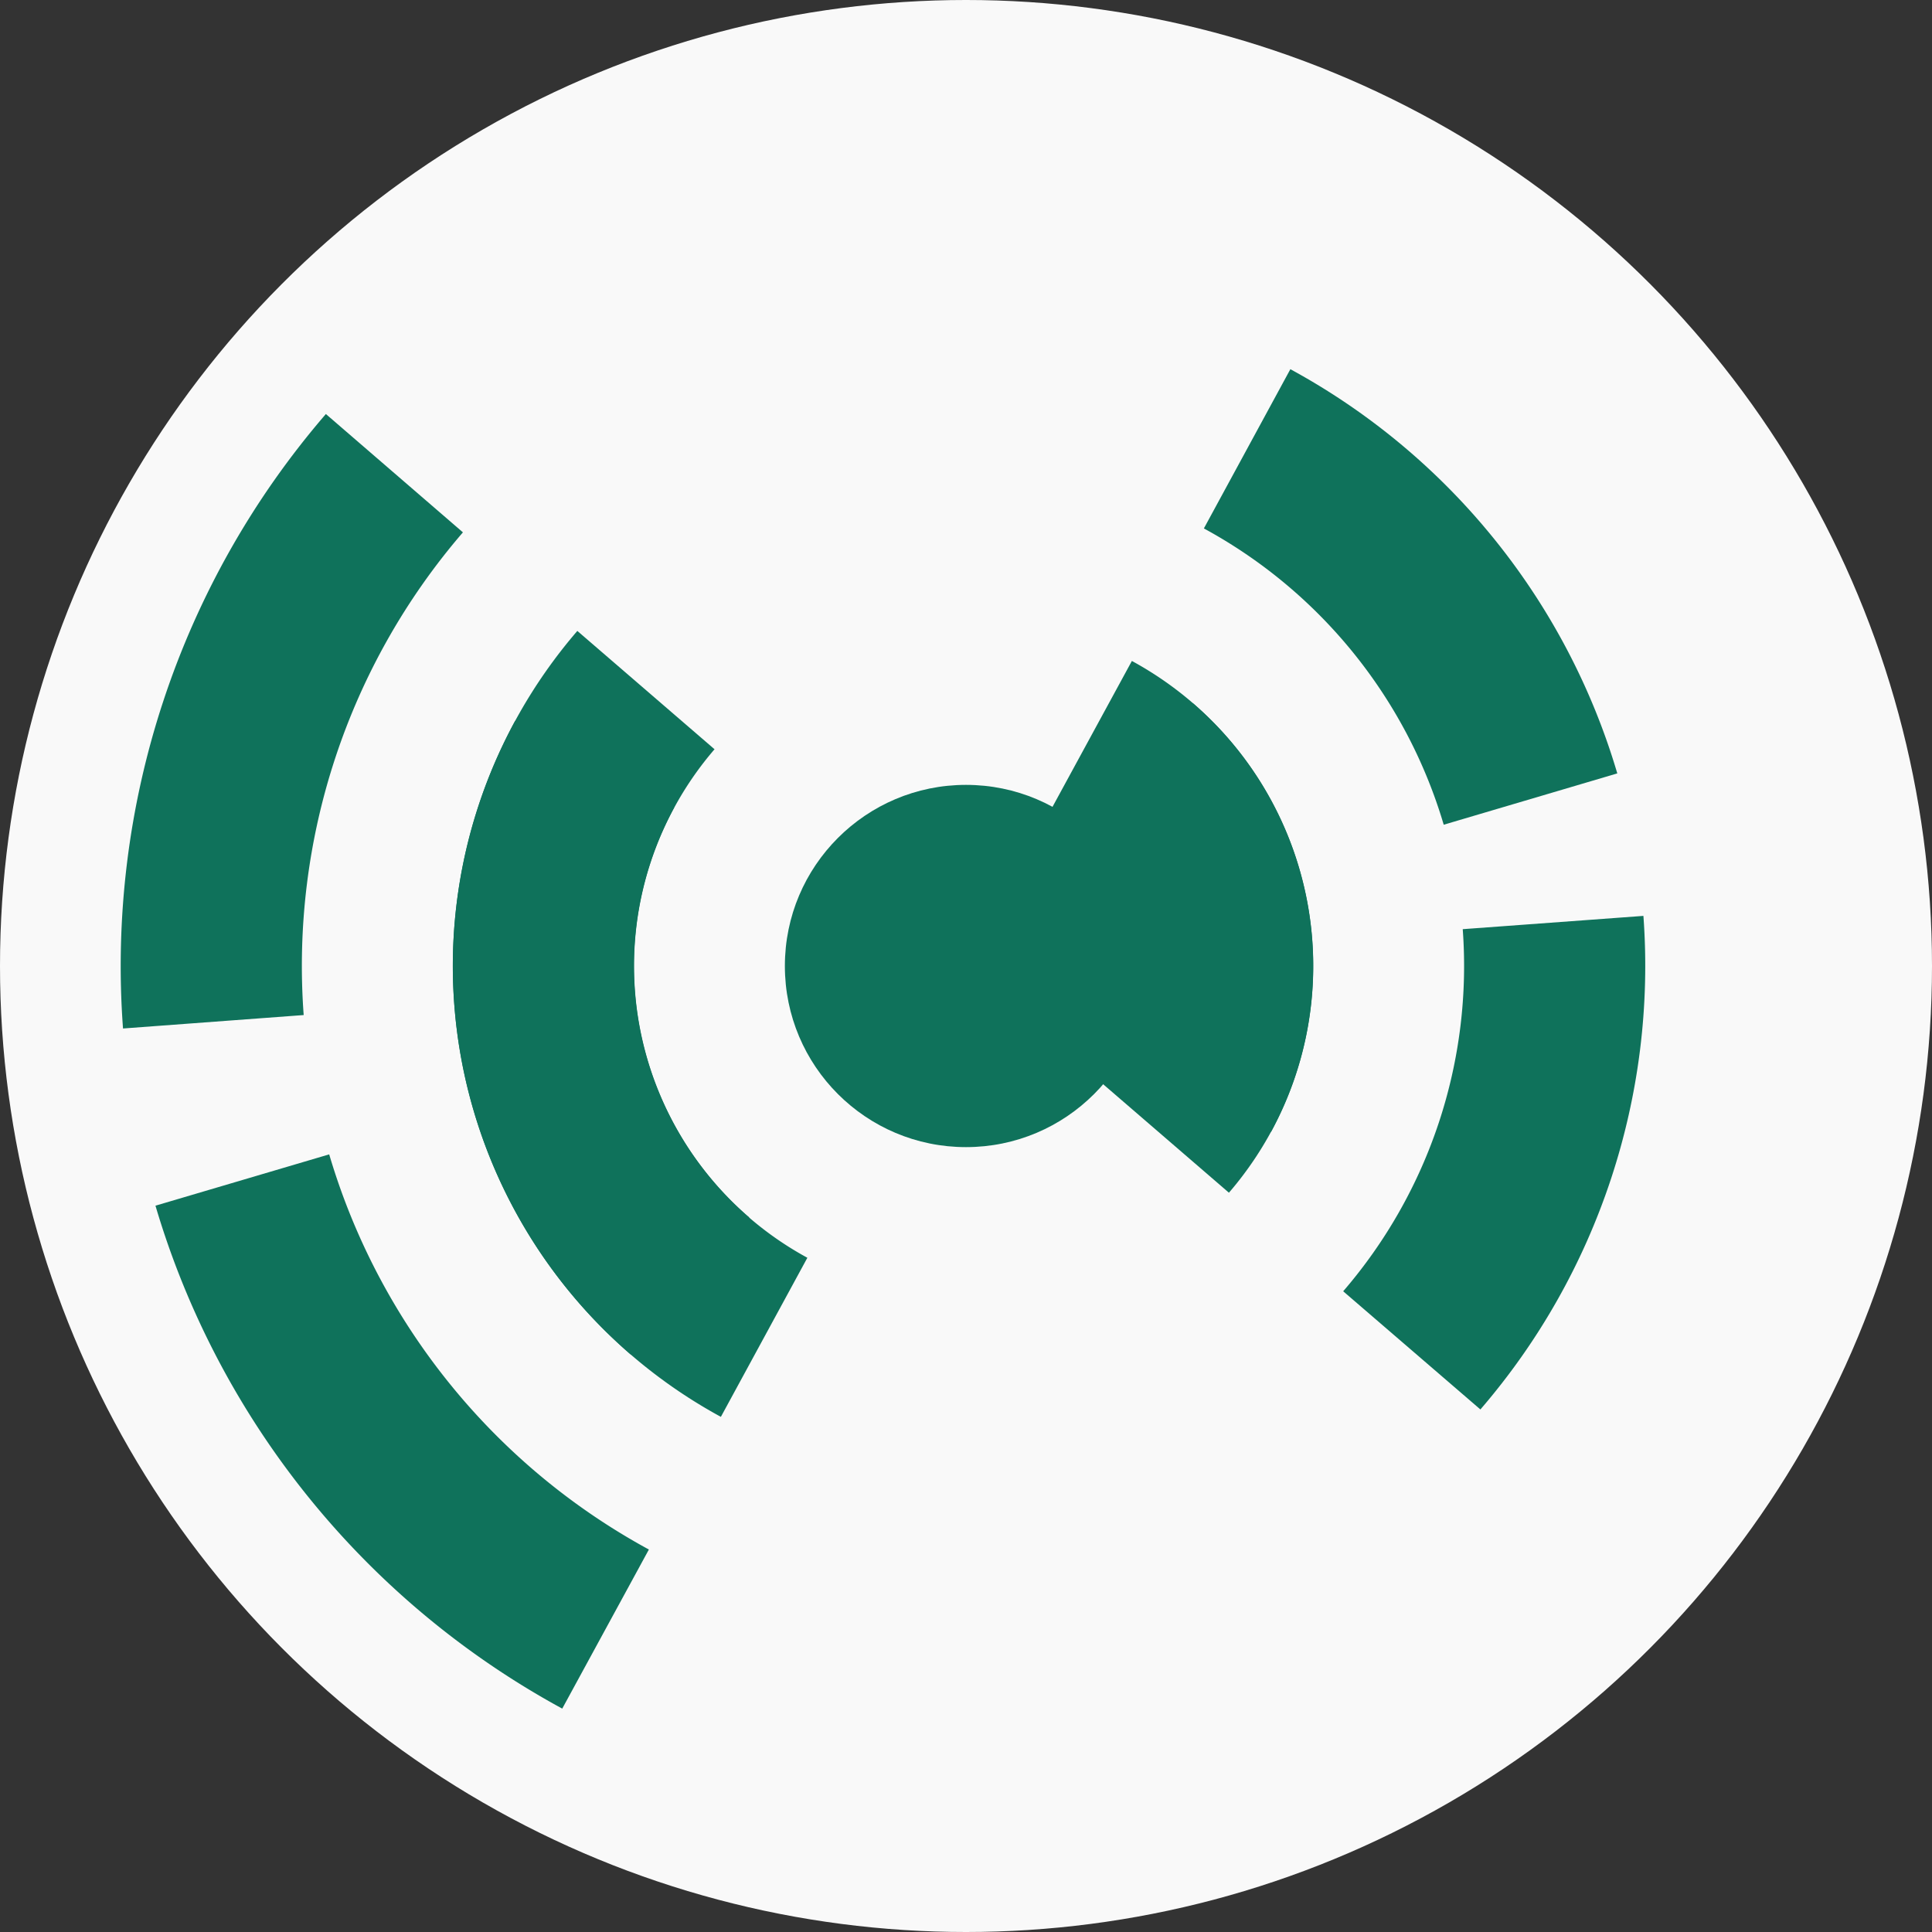
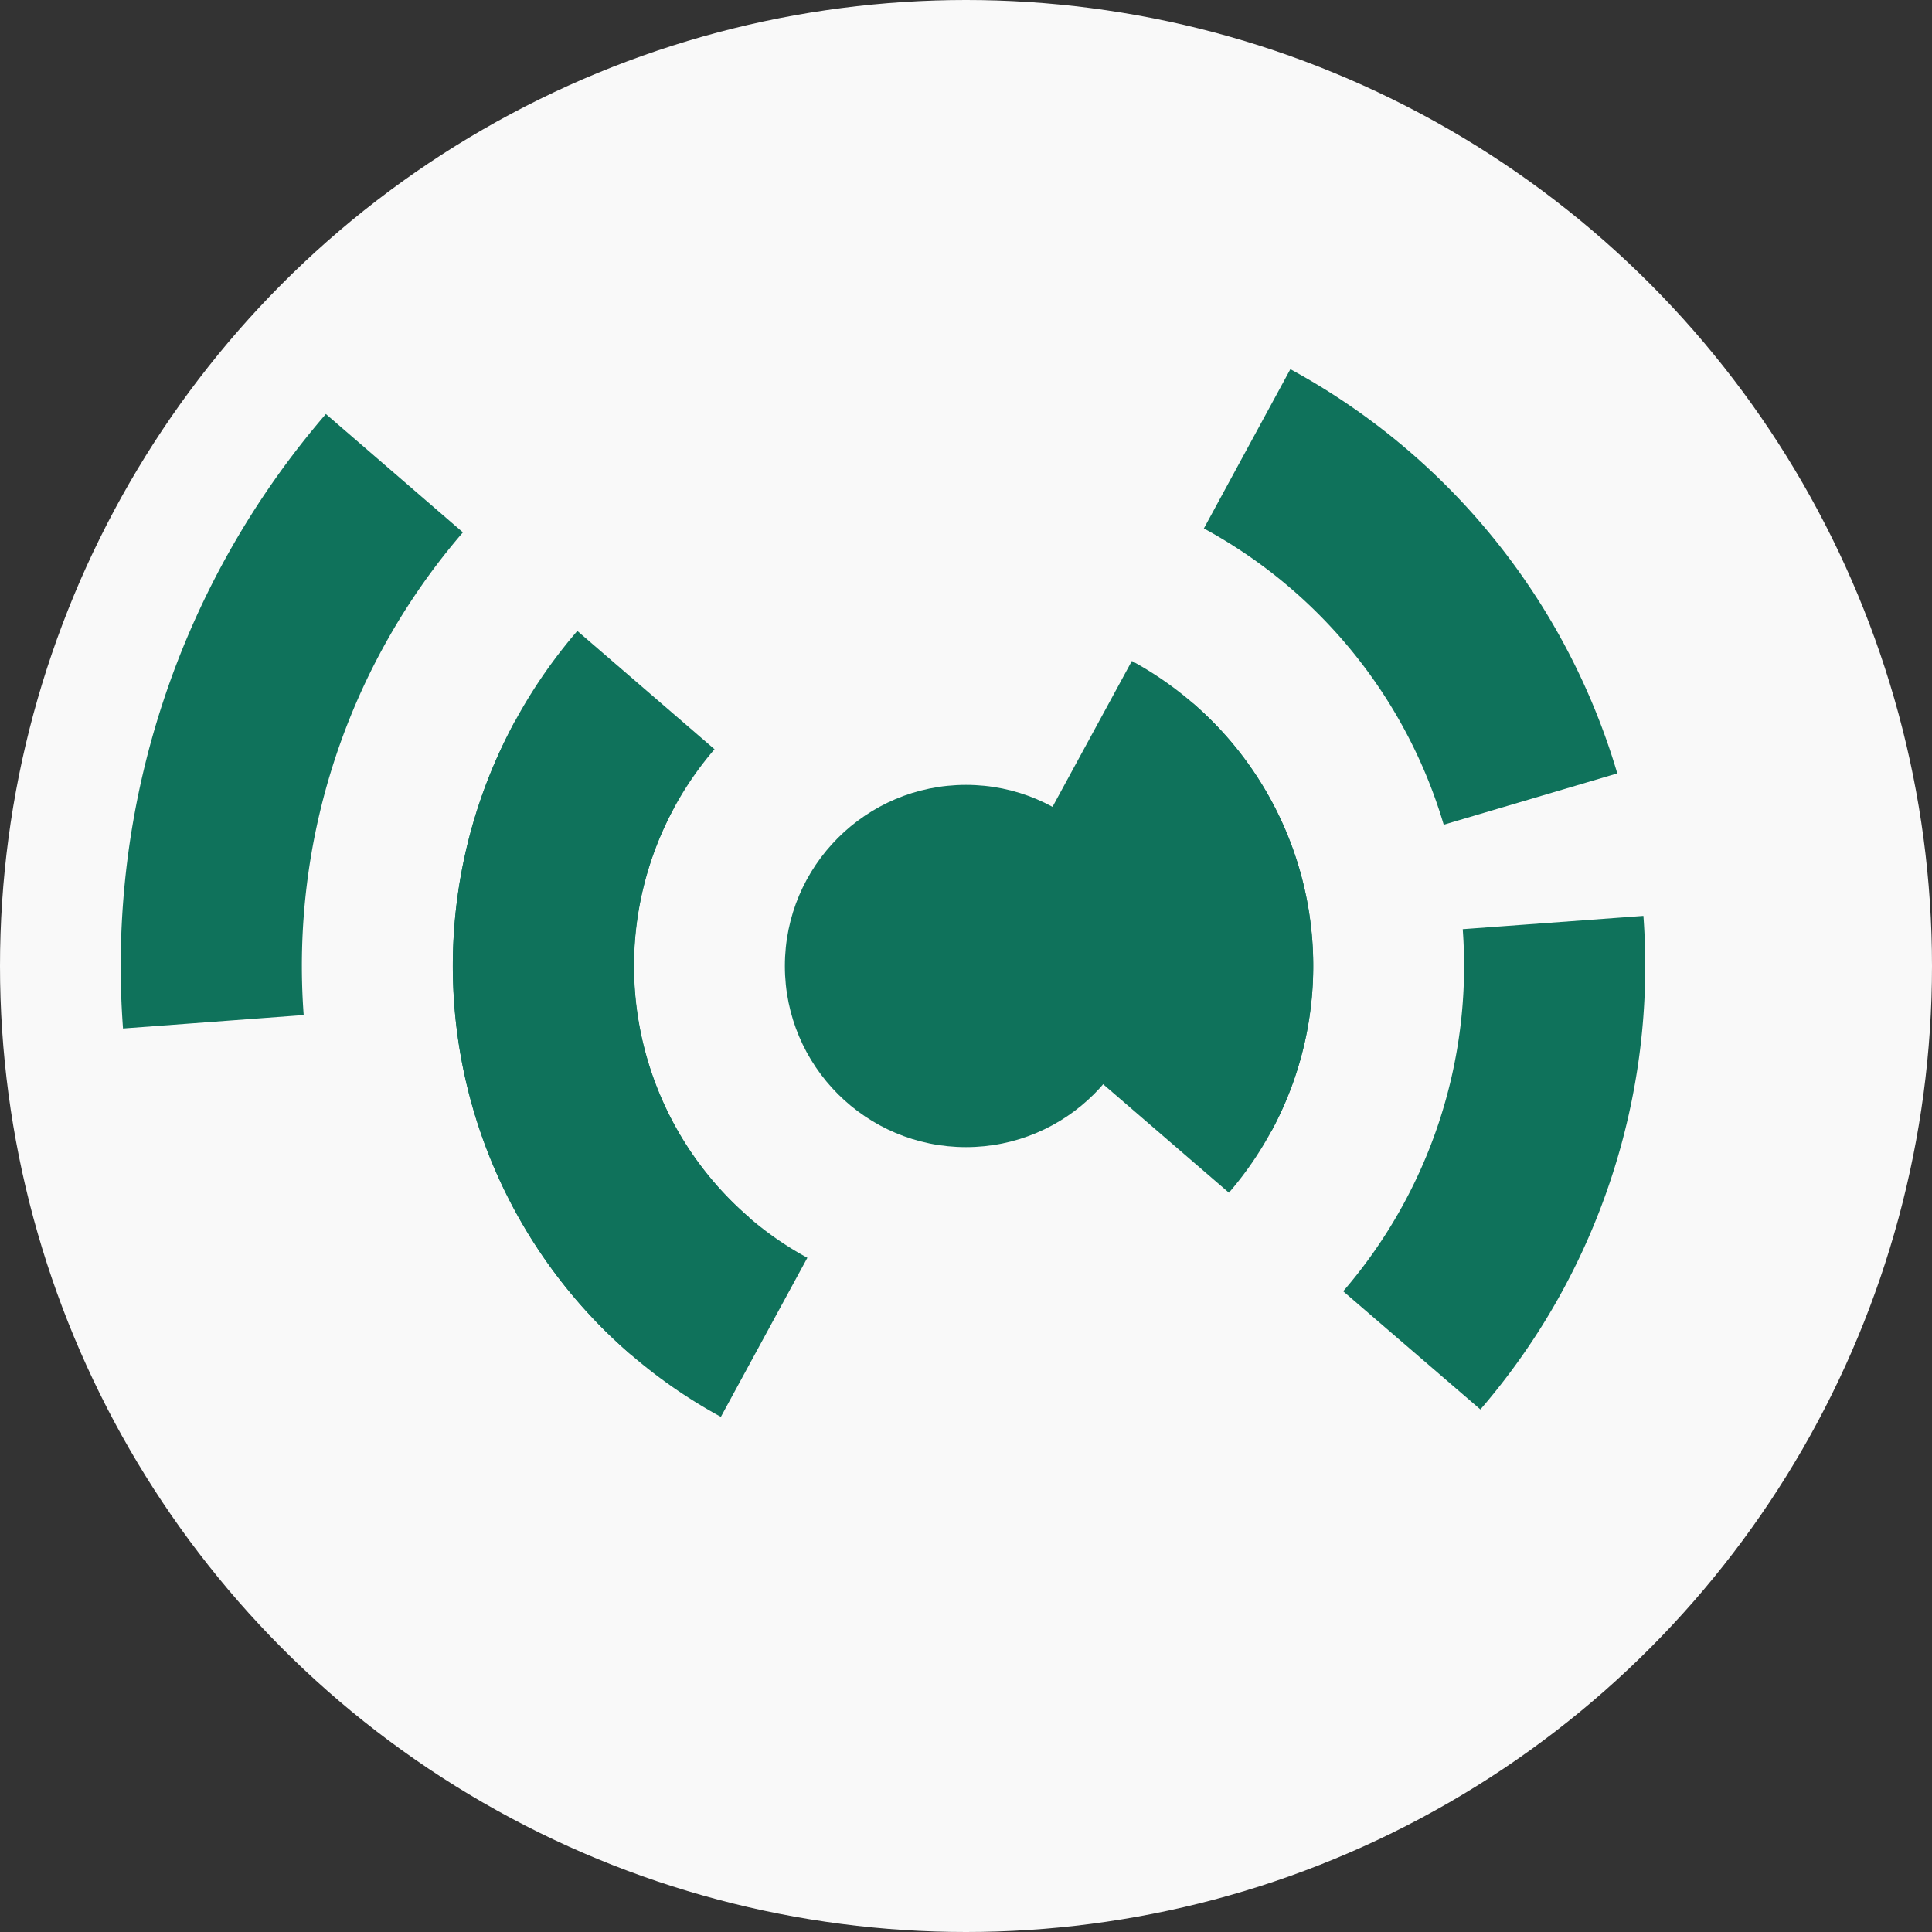
<svg xmlns="http://www.w3.org/2000/svg" width="128" height="128" viewbox="0 0 128 128">
  <rect width="100%" height="100%" fill="#333333" stroke="none" />
  <circle cx="64" cy="64" fill="#f9f9f9" r="64" />
  <path d="M 79.02 46.58 A 23 23 0 0 1 81.42 79.02 L 72.33 71.18 A 11 11 0 0 0 71.18 55.67 Z" fill="#0f725b" />
  <path d="M 74.99 43.79 A 23 23 0 0 1 84.21 74.99 L 73.66 69.25 A 11 11 0 0 0 69.25 54.34 Z" fill="#0f725b" />
-   <path d="M 41.8 89.75 A 34 34 0 0 1 38.25 41.8 L 47.34 49.64 A 22 22 0 0 0 49.64 80.66 Z" fill="#0f725b" />
+   <path d="M 41.8 89.75 A 34 34 0 0 1 38.25 41.8 L 47.34 49.64 A 22 22 0 0 0 49.64 80.66 " fill="#0f725b" />
  <path d="M 47.76 93.87 A 34 34 0 0 1 34.13 47.76 L 44.67 53.49 A 22 22 0 0 0 53.49 83.33 Z" fill="#0f725b" />
  <path d="M 108.88 60.68 A 45 45 0 0 1 98.08 93.38 L 88.99 85.55 A 33 33 0 0 0 96.91 61.56 Z" fill="#0f725b" />
  <path d="M 85.49 24.46 A 45 45 0 0 1 107.15 51.24 L 95.65 54.64 A 33 33 0 0 0 79.76 35.01 Z" fill="#0f725b" />
  <path d="M 8.15 68.14 A 56 56 0 0 1 21.59 27.43 L 30.67 35.27 A 44 44 0 0 0 20.12 67.25 Z" fill="#0f725b" />
-   <path d="M 37.25 113.2 A 56 56 0 0 1 10.3 79.88 L 21.81 76.48 A 44 44 0 0 0 42.99 102.66 Z" fill="#0f725b" />
  <circle cx="64" cy="64" fill="#0f725b" r="12" />
</svg>